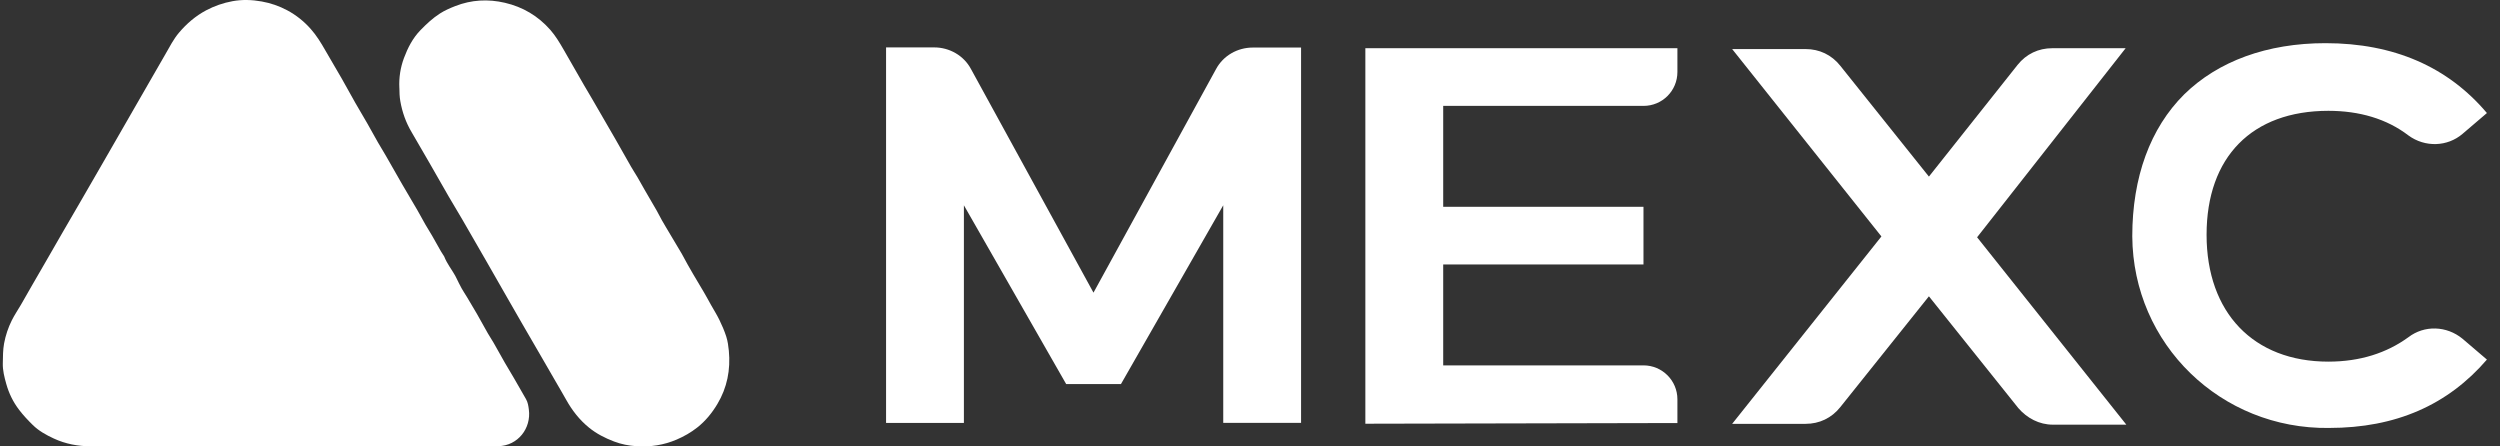
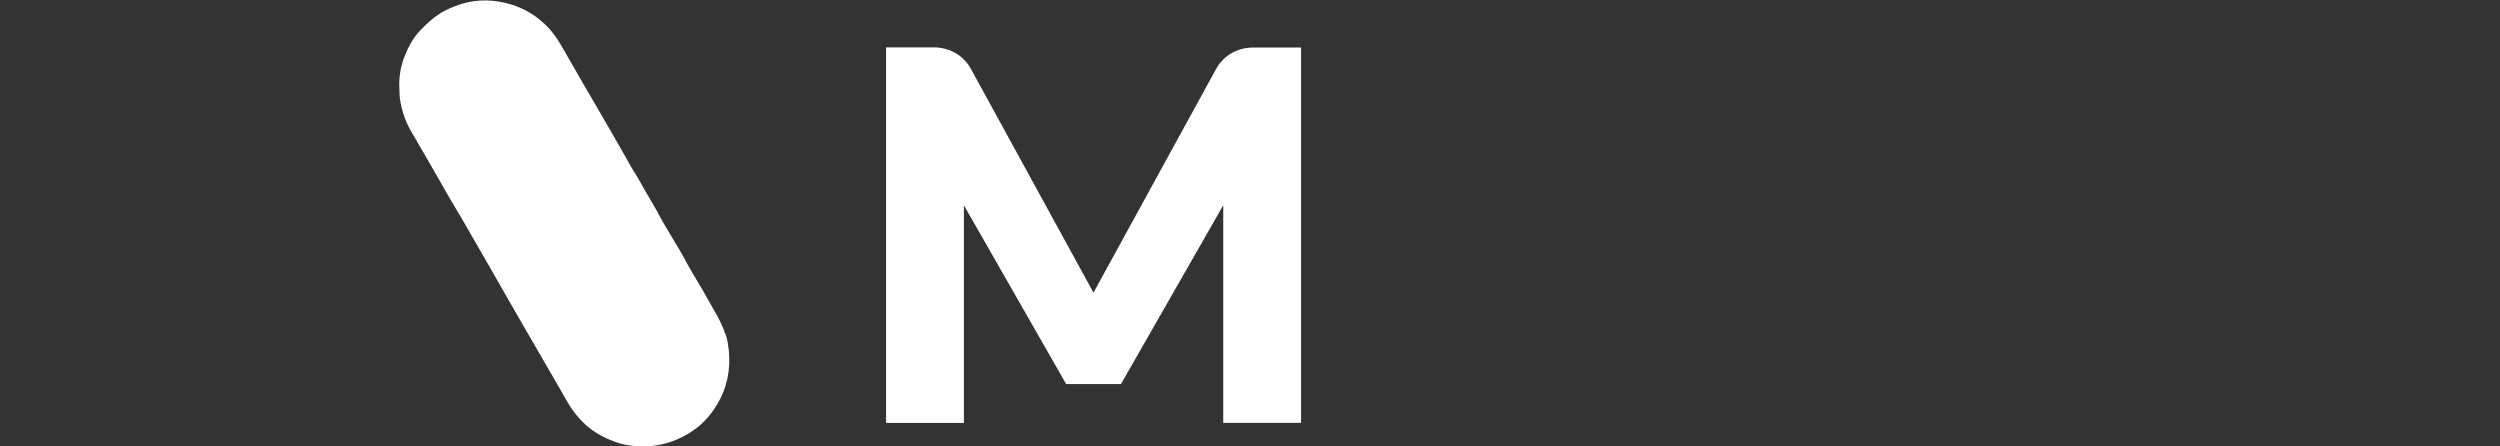
<svg xmlns="http://www.w3.org/2000/svg" width="168" height="30" viewBox="0 0 168 30" fill="none">
  <rect x="0" y="0" width="168" height="30" fill="#333333" stroke="none" />
-   <path d="M91.752 28.474V3.241H112.722V4.836C112.722 6.101 111.708 7.116 110.442 7.116H96.983V13.897H110.442V17.772H96.983V24.553H110.442C111.696 24.553 112.722 25.568 112.722 26.833V28.428L91.752 28.474Z" fill="white" />
-   <path d="M142.844 3.24H137.909C136.987 3.24 136.166 3.628 135.584 4.357L129.623 11.867L123.662 4.413C123.081 3.684 122.26 3.297 121.336 3.297H116.401L126.431 15.889L116.401 28.482H121.336C122.259 28.482 123.079 28.095 123.662 27.366L129.623 19.912L135.63 27.422C136.211 28.095 137.031 28.538 137.955 28.538H142.89L132.861 15.945L142.844 3.239V3.24Z" fill="white" />
  <path d="M75.33 25.807L82.202 13.795V28.418H87.432V3.196H84.184C83.17 3.196 82.202 3.731 81.711 4.655L73.482 19.666L65.253 4.645C64.764 3.723 63.794 3.186 62.78 3.186H59.544V28.419H64.774V13.796L71.646 25.808H75.327L75.33 25.807Z" fill="white" />
-   <path d="M156.509 28.759C149.249 28.851 143.335 23.142 143.289 15.881C143.289 11.904 144.497 8.61 146.777 6.343C149.057 4.109 152.351 2.901 156.271 2.901C160.875 2.901 164.5 4.496 167.121 7.596L165.48 8.998C164.466 9.864 162.961 9.92 161.845 9.1C160.386 7.984 158.551 7.447 156.465 7.447C151.336 7.447 148.282 10.547 148.282 15.777C148.282 21.008 151.428 24.302 156.465 24.302C158.597 24.302 160.386 23.721 161.845 22.661C162.917 21.84 164.41 21.886 165.48 22.763L167.121 24.164C164.5 27.207 161.012 28.758 156.511 28.758L156.509 28.759Z" fill="white" />
-   <path d="M19.628 29.989C15.755 29.989 11.88 29.989 8.007 29.989C7.38 29.989 6.753 29.989 6.124 29.991C5.251 29.991 4.409 29.837 3.615 29.468C3.1 29.23 2.603 28.955 2.197 28.554C1.874 28.236 1.563 27.907 1.286 27.543C0.88 27.013 0.598 26.431 0.42 25.795C0.294 25.345 0.177 24.892 0.189 24.414C0.199 23.966 0.194 23.517 0.275 23.076C0.376 22.537 0.549 22.019 0.792 21.531C0.972 21.168 1.203 20.83 1.407 20.48C1.645 20.069 1.879 19.654 2.115 19.243C2.421 18.711 2.728 18.181 3.036 17.65C3.445 16.94 3.855 16.228 4.264 15.518C4.668 14.819 5.076 14.125 5.479 13.427C6.031 12.472 6.583 11.519 7.133 10.562C7.928 9.183 8.72 7.802 9.513 6.423C10.048 5.49 10.585 4.559 11.122 3.628C11.404 3.139 11.659 2.633 12.027 2.198C12.544 1.588 13.139 1.075 13.85 0.696C14.411 0.399 14.999 0.195 15.619 0.081C16.276 -0.04 16.933 -0.019 17.591 0.1C18.194 0.208 18.767 0.406 19.303 0.693C19.903 1.014 20.428 1.435 20.881 1.946C21.269 2.383 21.57 2.874 21.857 3.378C22.222 4.017 22.602 4.649 22.969 5.288C23.277 5.825 23.569 6.372 23.876 6.91C24.141 7.377 24.422 7.836 24.688 8.303C24.928 8.721 25.155 9.146 25.395 9.564C25.567 9.863 25.75 10.153 25.922 10.452C26.289 11.091 26.649 11.735 27.019 12.372C27.357 12.956 27.705 13.534 28.045 14.118C28.229 14.434 28.395 14.757 28.577 15.073C28.725 15.329 28.886 15.577 29.034 15.834C29.234 16.18 29.426 16.53 29.623 16.877C29.674 16.967 29.732 17.052 29.788 17.14C29.81 17.176 29.839 17.206 29.854 17.245C30.034 17.711 30.349 18.098 30.59 18.528C30.62 18.582 30.646 18.638 30.673 18.693C30.787 18.92 30.894 19.151 31.018 19.372C31.132 19.576 31.264 19.77 31.385 19.97C31.604 20.335 31.825 20.701 32.037 21.071C32.287 21.508 32.525 21.949 32.775 22.386C32.9 22.607 33.045 22.817 33.172 23.038C33.425 23.48 33.67 23.928 33.923 24.37C34.122 24.716 34.332 25.055 34.533 25.401C34.806 25.872 35.073 26.346 35.345 26.816C35.474 27.037 35.51 27.288 35.54 27.53C35.703 28.78 34.811 29.95 33.481 29.984C32.392 30.013 31.303 29.991 30.215 29.991C26.684 29.991 23.156 29.991 19.626 29.991L19.628 29.989Z" fill="white" />
  <path d="M26.837 5.904C26.803 5.213 26.909 4.535 27.148 3.895C27.405 3.21 27.736 2.56 28.258 2.024C28.658 1.613 29.073 1.224 29.557 0.912C29.885 0.701 30.237 0.548 30.597 0.407C31.684 -0.017 32.798 -0.075 33.926 0.186C35.136 0.467 36.155 1.071 36.981 2.007C37.334 2.41 37.604 2.864 37.869 3.322C38.33 4.122 38.786 4.924 39.247 5.724C39.425 6.035 39.612 6.341 39.792 6.65C40.317 7.556 40.844 8.459 41.365 9.367C41.715 9.975 42.057 10.59 42.405 11.198C42.542 11.437 42.695 11.665 42.835 11.903C43.001 12.188 43.159 12.479 43.324 12.764C43.592 13.229 43.866 13.692 44.133 14.157C44.251 14.366 44.358 14.582 44.474 14.792C44.55 14.93 44.634 15.066 44.713 15.202C45.079 15.817 45.446 16.432 45.812 17.048C45.826 17.072 45.84 17.096 45.852 17.121C46.309 17.986 46.815 18.82 47.314 19.659C47.476 19.931 47.622 20.213 47.778 20.488C47.967 20.825 48.174 21.151 48.342 21.496C48.519 21.861 48.683 22.236 48.806 22.622C48.903 22.928 48.948 23.256 48.979 23.577C49.098 24.847 48.867 26.05 48.206 27.153C47.848 27.752 47.409 28.292 46.854 28.729C46.429 29.064 45.962 29.329 45.468 29.541C44.61 29.908 43.709 30.047 42.78 29.986C42.257 29.952 41.744 29.854 41.25 29.663C40.653 29.434 40.091 29.149 39.593 28.746C38.941 28.219 38.438 27.57 38.032 26.838C37.806 26.429 37.563 26.028 37.331 25.622C37.045 25.128 36.76 24.632 36.473 24.137C36.021 23.356 35.566 22.576 35.115 21.796C34.76 21.181 34.407 20.567 34.055 19.95C33.607 19.167 33.16 18.382 32.71 17.6C32.165 16.651 31.619 15.701 31.069 14.753C30.768 14.235 30.454 13.726 30.153 13.207C29.715 12.451 29.287 11.689 28.85 10.931C28.456 10.245 28.06 9.558 27.658 8.877C27.274 8.228 27.029 7.535 26.9 6.791C26.849 6.496 26.842 6.203 26.839 5.908L26.837 5.904Z" fill="white" />
</svg>